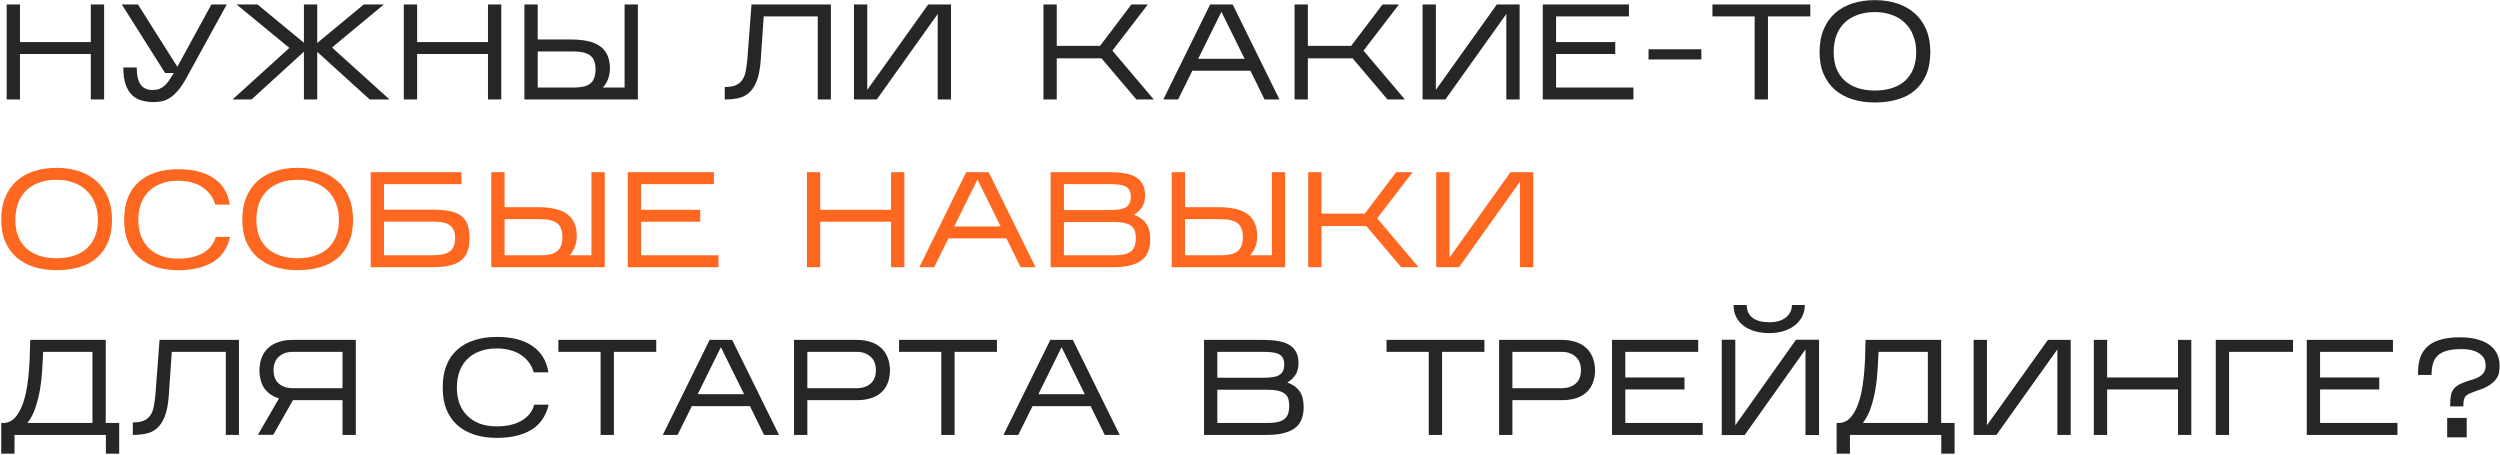
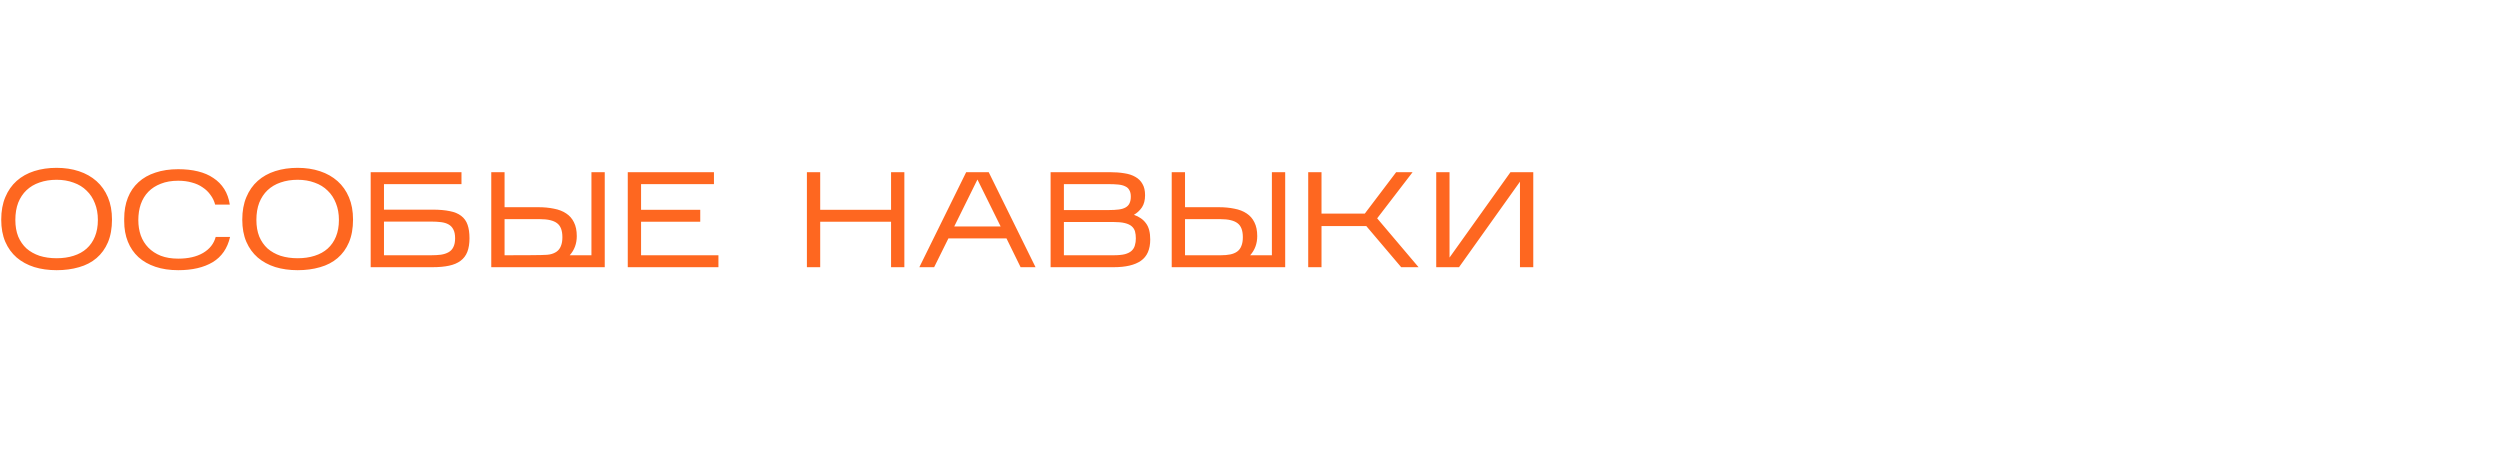
<svg xmlns="http://www.w3.org/2000/svg" width="1759" height="320" viewBox="0 0 1759 320" fill="none">
-   <path d="M14.045 38.006V70H4.685V3.147H14.045V29.602H63.898V3.147H73.257V70H63.898V38.006H14.045ZM131.171 54.815C129.134 58.508 127.16 61.468 125.25 63.697C123.34 65.925 121.43 67.644 119.52 68.854C117.673 70.064 115.795 70.859 113.885 71.242C111.975 71.624 109.969 71.815 107.868 71.815C105.13 71.815 102.488 71.464 99.941 70.764C97.394 70.127 95.134 68.918 93.16 67.135C91.187 65.288 89.627 62.805 88.481 59.685C87.335 56.502 86.762 52.427 86.762 47.461H96.217C96.217 53 97.14 57.043 98.986 59.59C100.833 62.073 103.57 63.315 107.2 63.315C109.11 63.315 110.765 63.06 112.166 62.551C113.567 61.978 114.808 61.182 115.891 60.163C117.037 59.144 118.087 57.903 119.042 56.438C120.061 54.974 121.143 53.287 122.289 51.377H116.177L85.711 3.147H97.076L124.772 46.983L148.744 3.147H159.536L131.171 54.815ZM213.835 36.382L176.97 70H163.599L203.616 33.708L166.465 3.147H181.172L213.835 30.079V3.147H223.194V30.27L255.952 3.147H270.087L233.604 33.422L274.098 70H260.154L223.194 36.478V70H213.835V36.382ZM293.485 38.006V70H284.125V3.147H293.485V29.602H343.338V3.147H352.698V70H343.338V38.006H293.485ZM448.813 3.147V70H368.971V3.147H378.331V27.787H402.016C406.091 27.787 409.784 28.137 413.094 28.838C416.469 29.474 419.334 30.588 421.69 32.18C424.046 33.708 425.86 35.778 427.134 38.388C428.471 40.998 429.139 44.246 429.139 48.13C429.139 53.414 427.484 57.903 424.173 61.596H439.454V3.147H448.813ZM378.331 61.596H403.544C406.027 61.596 408.224 61.405 410.134 61.023C412.044 60.641 413.667 59.972 415.005 59.017C416.342 58.062 417.328 56.757 417.965 55.101C418.666 53.446 419.016 51.377 419.016 48.894C419.016 44.182 417.774 40.903 415.291 39.057C412.808 37.147 408.797 36.191 403.257 36.191H378.331V61.596ZM584.626 3.147V70H575.362V11.551H537.351L535.25 42.304C534.804 48.48 533.849 53.414 532.385 57.107C530.92 60.736 529.074 63.506 526.845 65.416C524.617 67.326 522.038 68.567 519.11 69.141C516.244 69.713 513.188 70 509.941 70V61.214C513.188 61.214 515.767 60.8 517.677 59.972C519.651 59.081 521.179 57.839 522.261 56.247C523.407 54.592 524.203 52.586 524.649 50.231C525.095 47.875 525.477 45.201 525.795 42.208L528.756 3.147H584.626ZM659.772 9.832L616.89 70H600.846V3.147H610.205V63.219L653.087 3.147H669.131V70H659.772V9.832ZM743.523 41.062V70H734.164V3.147H743.523V32.276H773.989L796.051 3.147H807.607L782.68 35.618L811.809 70H799.585L775.04 41.062H743.523ZM838.941 49.753L828.913 70H818.503L851.452 3.147H867.305L900.254 70H889.749L879.816 49.753H838.941ZM843.047 41.349H875.71L859.378 8.304L843.047 41.349ZM920.21 41.062V70H910.851V3.147H920.21V32.276H950.676L972.738 3.147H984.294L959.367 35.618L988.496 70H976.271L951.727 41.062H920.21ZM1059.85 9.832L1016.96 70H1000.92V3.147H1010.28V63.219L1053.16 3.147H1069.21V70H1059.85V9.832ZM1149.28 61.596V70H1085.49V3.147H1146.13V11.551H1094.85V29.602H1136.49V38.006H1094.85V61.596H1149.28ZM1197.06 34.663V41.826H1159.91V34.663H1197.06ZM1243.93 11.551V70H1234.57V11.551H1204.87V3.147H1273.73V11.551H1243.93ZM1358.18 36.478C1358.18 42.654 1357.22 48.002 1355.31 52.523C1353.4 56.98 1350.73 60.672 1347.29 63.601C1343.85 66.53 1339.74 68.663 1334.97 70C1330.19 71.401 1324.94 72.101 1319.21 72.101C1313.48 72.101 1308.23 71.369 1303.45 69.904C1298.68 68.376 1294.57 66.148 1291.13 63.219C1287.69 60.227 1285.02 56.534 1283.11 52.141C1281.2 47.684 1280.24 42.495 1280.24 36.573C1280.24 30.525 1281.2 25.24 1283.11 20.72C1285.02 16.136 1287.69 12.315 1291.13 9.259C1294.57 6.203 1298.68 3.911 1303.45 2.383C1308.23 0.855 1313.48 0.091 1319.21 0.091C1324.94 0.091 1330.19 0.887 1334.97 2.478C1339.74 4.07 1343.85 6.394 1347.29 9.45C1350.73 12.506 1353.4 16.295 1355.31 20.815C1357.22 25.336 1358.18 30.557 1358.18 36.478ZM1290.18 36.764C1290.18 41.158 1290.85 45.041 1292.18 48.416C1293.58 51.727 1295.52 54.528 1298.01 56.82C1300.55 59.049 1303.61 60.768 1307.18 61.978C1310.81 63.124 1314.82 63.697 1319.21 63.697C1323.6 63.697 1327.58 63.124 1331.15 61.978C1334.78 60.832 1337.83 59.144 1340.32 56.916C1342.86 54.624 1344.81 51.822 1346.14 48.511C1347.54 45.137 1348.24 41.221 1348.24 36.764C1348.24 32.371 1347.54 28.456 1346.14 25.017C1344.81 21.516 1342.86 18.555 1340.32 16.136C1337.83 13.652 1334.78 11.774 1331.15 10.501C1327.58 9.164 1323.6 8.495 1319.21 8.495C1314.82 8.495 1310.81 9.132 1307.18 10.405C1303.61 11.615 1300.55 13.43 1298.01 15.849C1295.52 18.205 1293.58 21.134 1292.18 24.635C1290.85 28.137 1290.18 32.18 1290.18 36.764ZM10.225 306V319.18H0.865V297.596H2.775C6.022 297.405 8.697 296.068 10.798 293.584C12.962 291.038 14.713 287.886 16.05 284.129C17.387 280.309 18.406 276.139 19.107 271.618C19.807 267.034 20.284 262.609 20.539 258.343C20.857 254.077 21.017 250.225 21.017 246.787C21.08 243.285 21.176 240.739 21.303 239.147H74.404V297.596H83.859V319.18H74.499V306H10.225ZM30.376 247.551C30.185 251.371 29.962 255.574 29.707 260.158C29.453 264.678 28.943 269.231 28.179 273.815C27.415 278.336 26.333 282.665 24.932 286.804C23.595 290.942 21.717 294.539 19.297 297.596H65.044V247.551H30.376ZM168.137 239.147V306H158.873V247.551H120.862L118.761 278.304C118.315 284.48 117.36 289.414 115.896 293.107C114.431 296.736 112.585 299.506 110.357 301.416C108.128 303.326 105.549 304.567 102.621 305.14C99.755 305.713 96.699 306 93.452 306V297.214C96.699 297.214 99.278 296.8 101.188 295.972C103.162 295.081 104.69 293.839 105.772 292.247C106.918 290.592 107.714 288.586 108.16 286.231C108.606 283.875 108.988 281.201 109.306 278.208L112.267 239.147H168.137ZM250.35 239.147V306H240.991V281.551H206.132L192.284 305.904H181.492L196.295 280.309C192.093 279.036 188.782 276.839 186.362 273.719C184.007 270.6 182.733 266.366 182.542 261.017C182.542 257.388 183.083 254.205 184.166 251.467C185.312 248.729 186.872 246.469 188.845 244.686C190.883 242.84 193.334 241.471 196.199 240.579C199.064 239.624 202.248 239.147 205.75 239.147H250.35ZM192.475 260.444C192.475 264.583 193.716 267.735 196.199 269.899C198.682 272.064 201.993 273.146 206.132 273.146H240.991V247.551H206.132C201.993 247.551 198.682 248.697 196.199 250.989C193.716 253.218 192.475 256.37 192.475 260.444ZM386.017 284.703C384.17 292.725 380.095 298.646 373.792 302.466C367.489 306.223 359.403 308.101 349.534 308.101C343.549 308.101 338.201 307.305 333.489 305.713C328.778 304.122 324.798 301.861 321.551 298.933C318.304 295.94 315.821 292.311 314.102 288.045C312.383 283.779 311.523 278.972 311.523 273.624V271.905C311.523 266.366 312.383 261.431 314.102 257.102C315.821 252.772 318.304 249.143 321.551 246.214C324.798 243.222 328.778 240.961 333.489 239.433C338.201 237.842 343.549 237.046 349.534 237.046C354.628 237.046 359.244 237.555 363.382 238.574C367.584 239.593 371.213 241.152 374.27 243.254C377.389 245.291 379.936 247.87 381.91 250.989C383.884 254.109 385.189 257.77 385.826 261.972H375.511C374.875 259.489 373.792 257.229 372.264 255.192C370.8 253.091 368.953 251.308 366.725 249.843C364.56 248.315 362.013 247.169 359.084 246.405C356.219 245.578 353.036 245.164 349.534 245.164C344.886 245.164 340.811 245.864 337.309 247.265C333.808 248.602 330.879 250.48 328.523 252.9C326.167 255.319 324.384 258.248 323.175 261.686C322.029 265.06 321.456 268.785 321.456 272.86C321.456 276.744 322.029 280.341 323.175 283.652C324.384 286.963 326.167 289.828 328.523 292.247C330.879 294.667 333.808 296.577 337.309 297.978C340.811 299.315 344.886 299.983 349.534 299.983C356.601 299.983 362.427 298.646 367.011 295.972C371.659 293.234 374.62 289.478 375.893 284.703H386.017ZM431.939 247.551V306H422.58V247.551H392.878V239.147H461.737V247.551H431.939ZM486.779 285.753L476.751 306H466.341L499.29 239.147H515.144L548.093 306H537.587L527.655 285.753H486.779ZM490.886 277.349H523.548L507.217 244.304L490.886 277.349ZM568.049 281.551V306H558.689V239.147H603.004C606.505 239.147 609.689 239.624 612.554 240.579C615.419 241.471 617.839 242.84 619.812 244.686C621.85 246.469 623.41 248.729 624.492 251.467C625.638 254.205 626.211 257.388 626.211 261.017C626.084 264.519 625.447 267.575 624.301 270.186C623.155 272.796 621.563 274.929 619.526 276.585C617.552 278.24 615.164 279.482 612.363 280.309C609.561 281.137 606.442 281.551 603.004 281.551H568.049ZM568.049 273.146H602.622C606.76 273.146 610.071 272.064 612.554 269.899C615.037 267.735 616.279 264.583 616.279 260.444C616.279 256.37 615.037 253.218 612.554 250.989C610.071 248.697 606.76 247.551 602.622 247.551H568.049V273.146ZM671.648 247.551V306H662.289V247.551H632.587V239.147H701.445V247.551H671.648ZM726.488 285.753L716.46 306H706.05L738.999 239.147H754.853L787.802 306H777.296L767.364 285.753H726.488ZM730.594 277.349H763.257L746.926 244.304L730.594 277.349ZM917.25 286.517C917.25 293.457 915.054 298.455 910.661 301.511C906.331 304.504 899.964 306 891.56 306H847.15V239.147H888.886C892.642 239.147 896.017 239.402 899.009 239.911C902.065 240.357 904.676 241.216 906.841 242.49C909.005 243.699 910.661 245.355 911.807 247.456C913.016 249.493 913.621 252.135 913.621 255.383C913.621 258.821 912.889 261.654 911.425 263.883C909.96 266.047 908.082 267.798 905.79 269.135C909.546 270.472 912.38 272.478 914.29 275.152C916.264 277.763 917.25 281.551 917.25 286.517ZM856.51 265.793H888.026C890.764 265.793 893.12 265.665 895.093 265.411C897.067 265.156 898.659 264.678 899.869 263.978C901.142 263.278 902.065 262.323 902.638 261.113C903.275 259.84 903.593 258.248 903.593 256.338C903.593 254.428 903.243 252.9 902.543 251.753C901.906 250.544 900.919 249.652 899.582 249.079C898.309 248.443 896.685 248.029 894.711 247.838C892.738 247.647 890.446 247.551 887.835 247.551H856.51V265.793ZM856.51 297.596H891.56C894.807 297.596 897.449 297.341 899.487 296.832C901.524 296.259 903.084 295.463 904.166 294.444C905.312 293.362 906.076 292.088 906.458 290.624C906.904 289.159 907.127 287.536 907.127 285.753C907.127 283.907 906.936 282.283 906.554 280.882C906.172 279.482 905.408 278.272 904.262 277.253C903.116 276.234 901.492 275.47 899.391 274.961C897.354 274.452 894.648 274.197 891.273 274.197H856.51V297.596ZM1014.64 247.551V306H1005.28V247.551H975.582V239.147H1044.44V247.551H1014.64ZM1064.13 281.551V306H1054.78V239.147H1099.09C1102.59 239.147 1105.77 239.624 1108.64 240.579C1111.51 241.471 1113.92 242.84 1115.9 244.686C1117.94 246.469 1119.5 248.729 1120.58 251.467C1121.72 254.205 1122.3 257.388 1122.3 261.017C1122.17 264.519 1121.53 267.575 1120.39 270.186C1119.24 272.796 1117.65 274.929 1115.61 276.585C1113.64 278.24 1111.25 279.482 1108.45 280.309C1105.65 281.137 1102.53 281.551 1099.09 281.551H1064.13ZM1064.13 273.146H1098.71C1102.85 273.146 1106.16 272.064 1108.64 269.899C1111.12 267.735 1112.36 264.583 1112.36 260.444C1112.36 256.37 1111.12 253.218 1108.64 250.989C1106.16 248.697 1102.85 247.551 1098.71 247.551H1064.13V273.146ZM1198.01 297.596V306H1134.21V239.147H1194.86V247.551H1143.57V265.602H1185.21V274.006H1143.57V297.596H1198.01ZM1269.86 214.602C1269.86 217.658 1269.22 220.396 1267.95 222.816C1266.67 225.235 1264.92 227.304 1262.69 229.023C1260.47 230.742 1257.82 232.08 1254.77 233.035C1251.71 233.926 1248.4 234.372 1244.83 234.372C1241.27 234.372 1237.96 233.958 1234.9 233.13C1231.85 232.239 1229.17 230.965 1226.88 229.31C1224.65 227.591 1222.9 225.522 1221.63 223.102C1220.35 220.619 1219.72 217.786 1219.72 214.602H1228.98C1229.04 218.613 1230.45 221.638 1233.18 223.675C1235.98 225.713 1239.87 226.731 1244.83 226.731C1249.8 226.731 1253.68 225.617 1256.49 223.389C1259.35 221.097 1260.78 218.168 1260.78 214.602H1269.86ZM1270.33 245.832L1227.55 306.096H1211.41V239.051H1220.96V299.219L1263.65 239.051H1279.88V306.096H1270.33V245.832ZM1301.61 306V319.18H1292.25V297.596H1294.16C1297.41 297.405 1300.08 296.068 1302.18 293.584C1304.35 291.038 1306.1 287.886 1307.43 284.129C1308.77 280.309 1309.79 276.139 1310.49 271.618C1311.19 267.034 1311.67 262.609 1311.92 258.343C1312.24 254.077 1312.4 250.225 1312.4 246.787C1312.46 243.285 1312.56 240.739 1312.69 239.147H1365.79V297.596H1375.24V319.18H1365.88V306H1301.61ZM1321.76 247.551C1321.57 251.371 1321.35 255.574 1321.09 260.158C1320.84 264.678 1320.33 269.231 1319.56 273.815C1318.8 278.336 1317.72 282.665 1316.32 286.804C1314.98 290.942 1313.1 294.539 1310.68 297.596H1356.43V247.551H1321.76ZM1447.58 245.832L1404.7 306H1388.66V239.147H1398.02V299.219L1440.9 239.147H1456.94V306H1447.58V245.832ZM1482.58 274.006V306H1473.22V239.147H1482.58V265.602H1532.44V239.147H1541.8V306H1532.44V274.006H1482.58ZM1568.38 247.551V306H1559.02V239.147H1613.37V247.551H1568.38ZM1686.85 297.596V306H1623.05V239.147H1683.69V247.551H1632.41V265.602H1674.05V274.006H1632.41V297.596H1686.85ZM1742.74 274.866C1740.77 275.63 1739.15 276.266 1737.87 276.776C1736.6 277.285 1735.61 277.89 1734.91 278.59C1734.28 279.291 1733.83 280.214 1733.58 281.36C1733.32 282.442 1733.19 283.97 1733.19 285.944H1723.93C1723.93 282.824 1724.09 280.277 1724.41 278.304C1724.79 276.33 1725.55 274.675 1726.7 273.337C1727.85 272 1729.47 270.854 1731.57 269.899C1733.67 268.944 1736.47 267.957 1739.98 266.939C1741.76 266.429 1743.22 265.824 1744.37 265.124C1745.51 264.424 1746.41 263.66 1747.04 262.832C1747.74 262.004 1748.22 261.145 1748.47 260.253C1748.79 259.362 1748.95 258.439 1748.95 257.484C1748.95 256.019 1748.7 254.587 1748.19 253.186C1747.68 251.785 1746.76 250.544 1745.42 249.461C1744.15 248.315 1742.39 247.392 1740.17 246.692C1738 245.991 1735.2 245.641 1731.76 245.641C1727.69 245.641 1724.28 246.023 1721.54 246.787C1718.87 247.551 1716.74 248.697 1715.14 250.225C1713.55 251.753 1712.44 253.664 1711.8 255.956C1711.16 258.184 1710.85 260.795 1710.85 263.787H1701.3C1701.3 261.622 1701.39 259.489 1701.58 257.388C1701.84 255.223 1702.31 253.154 1703.01 251.18C1703.78 249.207 1704.83 247.392 1706.17 245.737C1707.5 244.018 1709.25 242.553 1711.42 241.343C1713.65 240.07 1716.35 239.083 1719.54 238.383C1722.78 237.682 1726.6 237.332 1731 237.332C1736.15 237.332 1740.48 237.905 1743.99 239.051C1747.55 240.134 1750.42 241.598 1752.58 243.445C1754.75 245.291 1756.31 247.392 1757.26 249.748C1758.22 252.104 1758.69 254.523 1758.69 257.006C1758.82 258.725 1758.69 260.444 1758.31 262.163C1757.99 263.883 1757.23 265.506 1756.02 267.034C1754.87 268.562 1753.22 269.995 1751.05 271.332C1748.95 272.669 1746.18 273.847 1742.74 274.866ZM1735.58 294.062V307.719H1721.83V294.062H1735.58Z" fill="#262626" />
-   <path d="M78.797 154.478C78.797 160.654 77.842 166.002 75.932 170.523C74.022 174.98 71.347 178.672 67.909 181.601C64.471 184.53 60.364 186.663 55.589 188C50.814 189.401 45.561 190.101 39.831 190.101C34.101 190.101 28.848 189.369 24.073 187.904C19.297 186.376 15.191 184.148 11.753 181.219C8.314 178.227 5.64 174.534 3.73 170.141C1.82 165.684 0.865 160.495 0.865 154.573C0.865 148.525 1.82 143.24 3.73 138.72C5.64 134.135 8.314 130.315 11.753 127.259C15.191 124.203 19.297 121.911 24.073 120.383C28.848 118.855 34.101 118.091 39.831 118.091C45.561 118.091 50.814 118.887 55.589 120.478C60.364 122.07 64.471 124.394 67.909 127.45C71.347 130.506 74.022 134.295 75.932 138.815C77.842 143.336 78.797 148.557 78.797 154.478ZM10.798 154.764C10.798 159.158 11.466 163.042 12.803 166.416C14.204 169.727 16.146 172.528 18.629 174.82C21.176 177.049 24.232 178.768 27.797 179.978C31.427 181.124 35.438 181.697 39.831 181.697C44.224 181.697 48.203 181.124 51.769 179.978C55.398 178.832 58.454 177.144 60.937 174.916C63.484 172.624 65.426 169.822 66.763 166.511C68.164 163.137 68.864 159.221 68.864 154.764C68.864 150.371 68.164 146.456 66.763 143.017C65.426 139.516 63.484 136.555 60.937 134.135C58.454 131.652 55.398 129.774 51.769 128.501C48.203 127.164 44.224 126.495 39.831 126.495C35.438 126.495 31.427 127.132 27.797 128.405C24.232 129.615 21.176 131.43 18.629 133.849C16.146 136.205 14.204 139.134 12.803 142.635C11.466 146.137 10.798 150.18 10.798 154.764ZM161.883 166.703C160.037 174.725 155.962 180.646 149.659 184.466C143.356 188.223 135.269 190.101 125.401 190.101C119.416 190.101 114.068 189.305 109.356 187.713C104.644 186.122 100.665 183.861 97.418 180.933C94.171 177.94 91.688 174.311 89.969 170.045C88.249 165.779 87.39 160.972 87.39 155.624V153.905C87.39 148.366 88.249 143.431 89.969 139.102C91.688 134.772 94.171 131.143 97.418 128.214C100.665 125.222 104.644 122.961 109.356 121.433C114.068 119.842 119.416 119.046 125.401 119.046C130.494 119.046 135.11 119.555 139.249 120.574C143.451 121.593 147.08 123.152 150.136 125.254C153.256 127.291 155.803 129.87 157.777 132.989C159.75 136.109 161.056 139.77 161.692 143.972H151.378C150.741 141.489 149.659 139.229 148.131 137.192C146.666 135.091 144.82 133.308 142.592 131.843C140.427 130.315 137.88 129.169 134.951 128.405C132.086 127.578 128.903 127.164 125.401 127.164C120.753 127.164 116.678 127.864 113.176 129.265C109.674 130.602 106.745 132.48 104.39 134.9C102.034 137.319 100.251 140.248 99.041 143.686C97.895 147.06 97.322 150.785 97.322 154.86C97.322 158.744 97.895 162.341 99.041 165.652C100.251 168.963 102.034 171.828 104.39 174.247C106.745 176.667 109.674 178.577 113.176 179.978C116.678 181.315 120.753 181.983 125.401 181.983C132.468 181.983 138.294 180.646 142.878 177.972C147.526 175.234 150.487 171.478 151.76 166.703H161.883ZM248.396 154.478C248.396 160.654 247.44 166.002 245.53 170.523C243.62 174.98 240.946 178.672 237.508 181.601C234.07 184.53 229.963 186.663 225.188 188C220.413 189.401 215.16 190.101 209.43 190.101C203.699 190.101 198.447 189.369 193.671 187.904C188.896 186.376 184.79 184.148 181.351 181.219C177.913 178.227 175.239 174.534 173.329 170.141C171.419 165.684 170.464 160.495 170.464 154.573C170.464 148.525 171.419 143.24 173.329 138.72C175.239 134.135 177.913 130.315 181.351 127.259C184.79 124.203 188.896 121.911 193.671 120.383C198.447 118.855 203.699 118.091 209.43 118.091C215.16 118.091 220.413 118.887 225.188 120.478C229.963 122.07 234.07 124.394 237.508 127.45C240.946 130.506 243.62 134.295 245.53 138.815C247.44 143.336 248.396 148.557 248.396 154.478ZM180.396 154.764C180.396 159.158 181.065 163.042 182.402 166.416C183.803 169.727 185.745 172.528 188.228 174.82C190.774 177.049 193.831 178.768 197.396 179.978C201.025 181.124 205.036 181.697 209.43 181.697C213.823 181.697 217.802 181.124 221.368 179.978C224.997 178.832 228.053 177.144 230.536 174.916C233.083 172.624 235.025 169.822 236.362 166.511C237.763 163.137 238.463 159.221 238.463 154.764C238.463 150.371 237.763 146.456 236.362 143.017C235.025 139.516 233.083 136.555 230.536 134.135C228.053 131.652 224.997 129.774 221.368 128.501C217.802 127.164 213.823 126.495 209.43 126.495C205.036 126.495 201.025 127.132 197.396 128.405C193.831 129.615 190.774 131.43 188.228 133.849C185.745 136.205 183.803 139.134 182.402 142.635C181.065 146.137 180.396 150.18 180.396 154.764ZM330.336 167.658C330.336 171.414 329.827 174.598 328.808 177.208C327.789 179.818 326.198 181.92 324.033 183.511C321.932 185.103 319.226 186.249 315.915 186.949C312.668 187.65 308.752 188 304.168 188H260.809V121.147H324.701V129.551H270.168V147.506H304.263C309.102 147.506 313.177 147.856 316.488 148.557C319.799 149.193 322.473 150.308 324.51 151.899C326.611 153.491 328.108 155.592 328.999 158.203C329.89 160.749 330.336 163.901 330.336 167.658ZM270.168 179.596H303.404C305.887 179.596 308.147 179.468 310.185 179.214C312.286 178.895 314.068 178.322 315.533 177.495C317.061 176.667 318.207 175.457 318.971 173.865C319.799 172.274 320.213 170.204 320.213 167.658C320.213 165.047 319.799 162.978 318.971 161.45C318.207 159.922 317.093 158.744 315.628 157.916C314.164 157.088 312.381 156.547 310.28 156.293C308.243 156.038 305.982 155.911 303.499 155.911H270.168V179.596ZM425.497 121.147V188H345.655V121.147H355.014V145.787H378.699C382.774 145.787 386.467 146.137 389.778 146.838C393.152 147.474 396.018 148.588 398.373 150.18C400.729 151.708 402.544 153.778 403.817 156.388C405.154 158.998 405.823 162.246 405.823 166.129C405.823 171.414 404.167 175.903 400.856 179.596H416.137V121.147H425.497ZM355.014 179.596H380.227C382.711 179.596 384.907 179.405 386.817 179.023C388.727 178.641 390.351 177.972 391.688 177.017C393.025 176.062 394.012 174.757 394.649 173.101C395.349 171.446 395.699 169.377 395.699 166.894C395.699 162.182 394.458 158.903 391.975 157.057C389.491 155.146 385.48 154.191 379.941 154.191H355.014V179.596ZM505.49 179.596V188H441.693V121.147H502.338V129.551H451.052V147.602H492.692V156.006H451.052V179.596H505.49ZM577.096 156.006V188H567.736V121.147H577.096V147.602H626.949V121.147H636.308V188H626.949V156.006H577.096ZM667.29 167.753L657.262 188H646.852L679.801 121.147H695.655L728.604 188H718.098L708.166 167.753H667.29ZM671.397 159.349H704.059L687.728 126.304L671.397 159.349ZM809.301 168.517C809.301 175.457 807.104 180.455 802.711 183.511C798.381 186.504 792.014 188 783.61 188H739.2V121.147H780.936C784.692 121.147 788.067 121.402 791.059 121.911C794.115 122.357 796.726 123.216 798.891 124.49C801.055 125.699 802.711 127.355 803.857 129.456C805.067 131.493 805.671 134.135 805.671 137.383C805.671 140.821 804.939 143.654 803.475 145.883C802.01 148.047 800.132 149.798 797.84 151.135C801.597 152.472 804.43 154.478 806.34 157.152C808.314 159.763 809.301 163.551 809.301 168.517ZM748.56 147.793H780.076C782.814 147.793 785.17 147.665 787.144 147.411C789.117 147.156 790.709 146.678 791.919 145.978C793.192 145.278 794.115 144.323 794.688 143.113C795.325 141.84 795.643 140.248 795.643 138.338C795.643 136.428 795.293 134.9 794.593 133.753C793.956 132.544 792.969 131.652 791.632 131.079C790.359 130.443 788.735 130.029 786.762 129.838C784.788 129.647 782.496 129.551 779.885 129.551H748.56V147.793ZM748.56 179.596H783.61C786.857 179.596 789.499 179.341 791.537 178.832C793.574 178.259 795.134 177.463 796.216 176.444C797.363 175.362 798.127 174.088 798.509 172.624C798.954 171.159 799.177 169.536 799.177 167.753C799.177 165.907 798.986 164.283 798.604 162.882C798.222 161.482 797.458 160.272 796.312 159.253C795.166 158.234 793.542 157.47 791.441 156.961C789.404 156.452 786.698 156.197 783.323 156.197H748.56V179.596ZM904.261 121.147V188H824.419V121.147H833.779V145.787H857.464C861.539 145.787 865.232 146.137 868.542 146.838C871.917 147.474 874.782 148.588 877.138 150.18C879.494 151.708 881.308 153.778 882.582 156.388C883.919 158.998 884.587 162.246 884.587 166.129C884.587 171.414 882.932 175.903 879.621 179.596H894.902V121.147H904.261ZM833.779 179.596H858.992C861.475 179.596 863.672 179.405 865.582 179.023C867.492 178.641 869.115 177.972 870.453 177.017C871.79 176.062 872.776 174.757 873.413 173.101C874.114 171.446 874.464 169.377 874.464 166.894C874.464 162.182 873.222 158.903 870.739 157.057C868.256 155.146 864.245 154.191 858.705 154.191H833.779V179.596ZM929.817 159.062V188H920.457V121.147H929.817V150.276H960.283L982.344 121.147H993.9L968.974 153.618L998.102 188H985.878L961.333 159.062H929.817ZM1069.45 127.832L1026.57 188H1010.53V121.147H1019.89V181.219L1062.77 121.147H1078.81V188H1069.45V127.832Z" fill="#FE6720" />
+   <path d="M78.797 154.478C78.797 160.654 77.842 166.002 75.932 170.523C74.022 174.98 71.347 178.672 67.909 181.601C64.471 184.53 60.364 186.663 55.589 188C50.814 189.401 45.561 190.101 39.831 190.101C34.101 190.101 28.848 189.369 24.073 187.904C19.297 186.376 15.191 184.148 11.753 181.219C8.314 178.227 5.64 174.534 3.73 170.141C1.82 165.684 0.865 160.495 0.865 154.573C0.865 148.525 1.82 143.24 3.73 138.72C5.64 134.135 8.314 130.315 11.753 127.259C15.191 124.203 19.297 121.911 24.073 120.383C28.848 118.855 34.101 118.091 39.831 118.091C45.561 118.091 50.814 118.887 55.589 120.478C60.364 122.07 64.471 124.394 67.909 127.45C71.347 130.506 74.022 134.295 75.932 138.815C77.842 143.336 78.797 148.557 78.797 154.478ZM10.798 154.764C10.798 159.158 11.466 163.042 12.803 166.416C14.204 169.727 16.146 172.528 18.629 174.82C21.176 177.049 24.232 178.768 27.797 179.978C31.427 181.124 35.438 181.697 39.831 181.697C44.224 181.697 48.203 181.124 51.769 179.978C55.398 178.832 58.454 177.144 60.937 174.916C63.484 172.624 65.426 169.822 66.763 166.511C68.164 163.137 68.864 159.221 68.864 154.764C68.864 150.371 68.164 146.456 66.763 143.017C65.426 139.516 63.484 136.555 60.937 134.135C58.454 131.652 55.398 129.774 51.769 128.501C48.203 127.164 44.224 126.495 39.831 126.495C35.438 126.495 31.427 127.132 27.797 128.405C24.232 129.615 21.176 131.43 18.629 133.849C16.146 136.205 14.204 139.134 12.803 142.635C11.466 146.137 10.798 150.18 10.798 154.764ZM161.883 166.703C160.037 174.725 155.962 180.646 149.659 184.466C143.356 188.223 135.269 190.101 125.401 190.101C119.416 190.101 114.068 189.305 109.356 187.713C104.644 186.122 100.665 183.861 97.418 180.933C94.171 177.94 91.688 174.311 89.969 170.045C88.249 165.779 87.39 160.972 87.39 155.624V153.905C87.39 148.366 88.249 143.431 89.969 139.102C91.688 134.772 94.171 131.143 97.418 128.214C100.665 125.222 104.644 122.961 109.356 121.433C114.068 119.842 119.416 119.046 125.401 119.046C130.494 119.046 135.11 119.555 139.249 120.574C143.451 121.593 147.08 123.152 150.136 125.254C153.256 127.291 155.803 129.87 157.777 132.989C159.75 136.109 161.056 139.77 161.692 143.972H151.378C150.741 141.489 149.659 139.229 148.131 137.192C146.666 135.091 144.82 133.308 142.592 131.843C140.427 130.315 137.88 129.169 134.951 128.405C132.086 127.578 128.903 127.164 125.401 127.164C120.753 127.164 116.678 127.864 113.176 129.265C109.674 130.602 106.745 132.48 104.39 134.9C102.034 137.319 100.251 140.248 99.041 143.686C97.895 147.06 97.322 150.785 97.322 154.86C97.322 158.744 97.895 162.341 99.041 165.652C100.251 168.963 102.034 171.828 104.39 174.247C106.745 176.667 109.674 178.577 113.176 179.978C116.678 181.315 120.753 181.983 125.401 181.983C132.468 181.983 138.294 180.646 142.878 177.972C147.526 175.234 150.487 171.478 151.76 166.703H161.883ZM248.396 154.478C248.396 160.654 247.44 166.002 245.53 170.523C243.62 174.98 240.946 178.672 237.508 181.601C234.07 184.53 229.963 186.663 225.188 188C220.413 189.401 215.16 190.101 209.43 190.101C203.699 190.101 198.447 189.369 193.671 187.904C188.896 186.376 184.79 184.148 181.351 181.219C177.913 178.227 175.239 174.534 173.329 170.141C171.419 165.684 170.464 160.495 170.464 154.573C170.464 148.525 171.419 143.24 173.329 138.72C175.239 134.135 177.913 130.315 181.351 127.259C184.79 124.203 188.896 121.911 193.671 120.383C198.447 118.855 203.699 118.091 209.43 118.091C215.16 118.091 220.413 118.887 225.188 120.478C229.963 122.07 234.07 124.394 237.508 127.45C240.946 130.506 243.62 134.295 245.53 138.815C247.44 143.336 248.396 148.557 248.396 154.478ZM180.396 154.764C180.396 159.158 181.065 163.042 182.402 166.416C183.803 169.727 185.745 172.528 188.228 174.82C190.774 177.049 193.831 178.768 197.396 179.978C201.025 181.124 205.036 181.697 209.43 181.697C213.823 181.697 217.802 181.124 221.368 179.978C224.997 178.832 228.053 177.144 230.536 174.916C233.083 172.624 235.025 169.822 236.362 166.511C237.763 163.137 238.463 159.221 238.463 154.764C238.463 150.371 237.763 146.456 236.362 143.017C235.025 139.516 233.083 136.555 230.536 134.135C228.053 131.652 224.997 129.774 221.368 128.501C217.802 127.164 213.823 126.495 209.43 126.495C205.036 126.495 201.025 127.132 197.396 128.405C193.831 129.615 190.774 131.43 188.228 133.849C185.745 136.205 183.803 139.134 182.402 142.635C181.065 146.137 180.396 150.18 180.396 154.764ZM330.336 167.658C330.336 171.414 329.827 174.598 328.808 177.208C327.789 179.818 326.198 181.92 324.033 183.511C321.932 185.103 319.226 186.249 315.915 186.949C312.668 187.65 308.752 188 304.168 188H260.809V121.147H324.701V129.551H270.168V147.506H304.263C309.102 147.506 313.177 147.856 316.488 148.557C319.799 149.193 322.473 150.308 324.51 151.899C326.611 153.491 328.108 155.592 328.999 158.203C329.89 160.749 330.336 163.901 330.336 167.658ZM270.168 179.596H303.404C305.887 179.596 308.147 179.468 310.185 179.214C312.286 178.895 314.068 178.322 315.533 177.495C317.061 176.667 318.207 175.457 318.971 173.865C319.799 172.274 320.213 170.204 320.213 167.658C320.213 165.047 319.799 162.978 318.971 161.45C318.207 159.922 317.093 158.744 315.628 157.916C314.164 157.088 312.381 156.547 310.28 156.293C308.243 156.038 305.982 155.911 303.499 155.911H270.168V179.596ZM425.497 121.147V188H345.655V121.147H355.014V145.787H378.699C382.774 145.787 386.467 146.137 389.778 146.838C393.152 147.474 396.018 148.588 398.373 150.18C400.729 151.708 402.544 153.778 403.817 156.388C405.154 158.998 405.823 162.246 405.823 166.129C405.823 171.414 404.167 175.903 400.856 179.596H416.137V121.147H425.497ZM355.014 179.596C382.711 179.596 384.907 179.405 386.817 179.023C388.727 178.641 390.351 177.972 391.688 177.017C393.025 176.062 394.012 174.757 394.649 173.101C395.349 171.446 395.699 169.377 395.699 166.894C395.699 162.182 394.458 158.903 391.975 157.057C389.491 155.146 385.48 154.191 379.941 154.191H355.014V179.596ZM505.49 179.596V188H441.693V121.147H502.338V129.551H451.052V147.602H492.692V156.006H451.052V179.596H505.49ZM577.096 156.006V188H567.736V121.147H577.096V147.602H626.949V121.147H636.308V188H626.949V156.006H577.096ZM667.29 167.753L657.262 188H646.852L679.801 121.147H695.655L728.604 188H718.098L708.166 167.753H667.29ZM671.397 159.349H704.059L687.728 126.304L671.397 159.349ZM809.301 168.517C809.301 175.457 807.104 180.455 802.711 183.511C798.381 186.504 792.014 188 783.61 188H739.2V121.147H780.936C784.692 121.147 788.067 121.402 791.059 121.911C794.115 122.357 796.726 123.216 798.891 124.49C801.055 125.699 802.711 127.355 803.857 129.456C805.067 131.493 805.671 134.135 805.671 137.383C805.671 140.821 804.939 143.654 803.475 145.883C802.01 148.047 800.132 149.798 797.84 151.135C801.597 152.472 804.43 154.478 806.34 157.152C808.314 159.763 809.301 163.551 809.301 168.517ZM748.56 147.793H780.076C782.814 147.793 785.17 147.665 787.144 147.411C789.117 147.156 790.709 146.678 791.919 145.978C793.192 145.278 794.115 144.323 794.688 143.113C795.325 141.84 795.643 140.248 795.643 138.338C795.643 136.428 795.293 134.9 794.593 133.753C793.956 132.544 792.969 131.652 791.632 131.079C790.359 130.443 788.735 130.029 786.762 129.838C784.788 129.647 782.496 129.551 779.885 129.551H748.56V147.793ZM748.56 179.596H783.61C786.857 179.596 789.499 179.341 791.537 178.832C793.574 178.259 795.134 177.463 796.216 176.444C797.363 175.362 798.127 174.088 798.509 172.624C798.954 171.159 799.177 169.536 799.177 167.753C799.177 165.907 798.986 164.283 798.604 162.882C798.222 161.482 797.458 160.272 796.312 159.253C795.166 158.234 793.542 157.47 791.441 156.961C789.404 156.452 786.698 156.197 783.323 156.197H748.56V179.596ZM904.261 121.147V188H824.419V121.147H833.779V145.787H857.464C861.539 145.787 865.232 146.137 868.542 146.838C871.917 147.474 874.782 148.588 877.138 150.18C879.494 151.708 881.308 153.778 882.582 156.388C883.919 158.998 884.587 162.246 884.587 166.129C884.587 171.414 882.932 175.903 879.621 179.596H894.902V121.147H904.261ZM833.779 179.596H858.992C861.475 179.596 863.672 179.405 865.582 179.023C867.492 178.641 869.115 177.972 870.453 177.017C871.79 176.062 872.776 174.757 873.413 173.101C874.114 171.446 874.464 169.377 874.464 166.894C874.464 162.182 873.222 158.903 870.739 157.057C868.256 155.146 864.245 154.191 858.705 154.191H833.779V179.596ZM929.817 159.062V188H920.457V121.147H929.817V150.276H960.283L982.344 121.147H993.9L968.974 153.618L998.102 188H985.878L961.333 159.062H929.817ZM1069.45 127.832L1026.57 188H1010.53V121.147H1019.89V181.219L1062.77 121.147H1078.81V188H1069.45V127.832Z" fill="#FE6720" />
</svg>